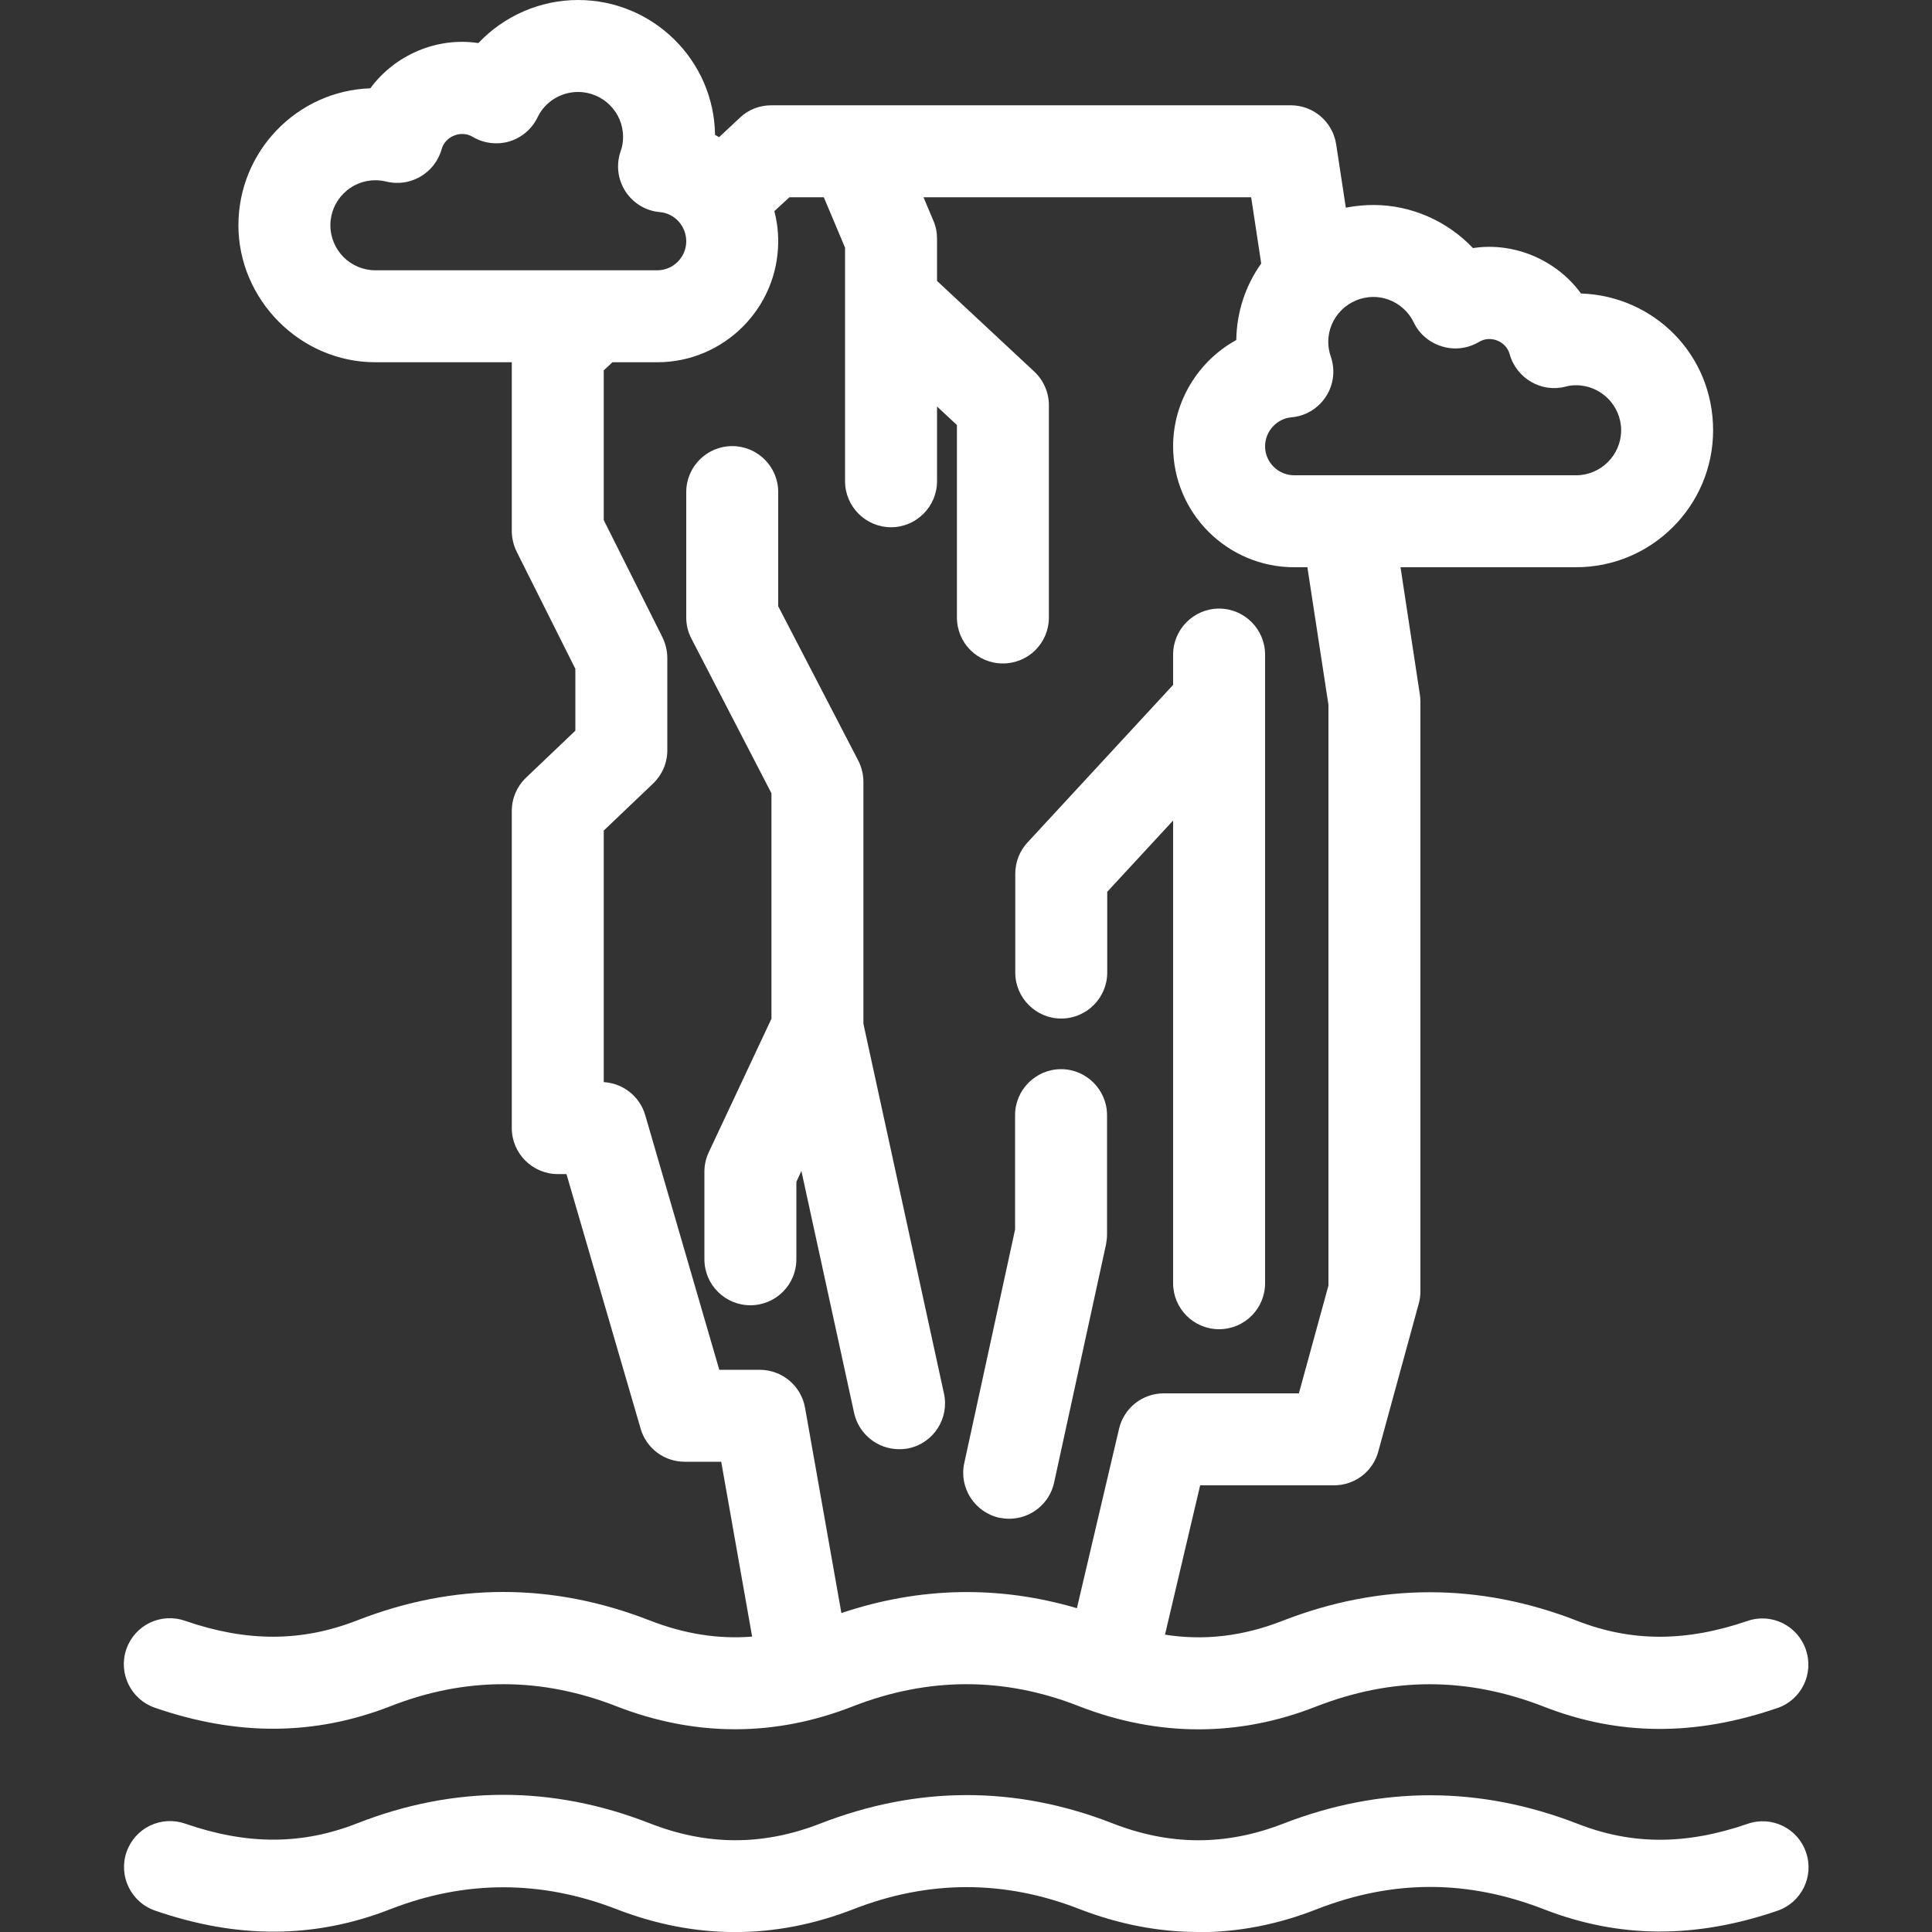
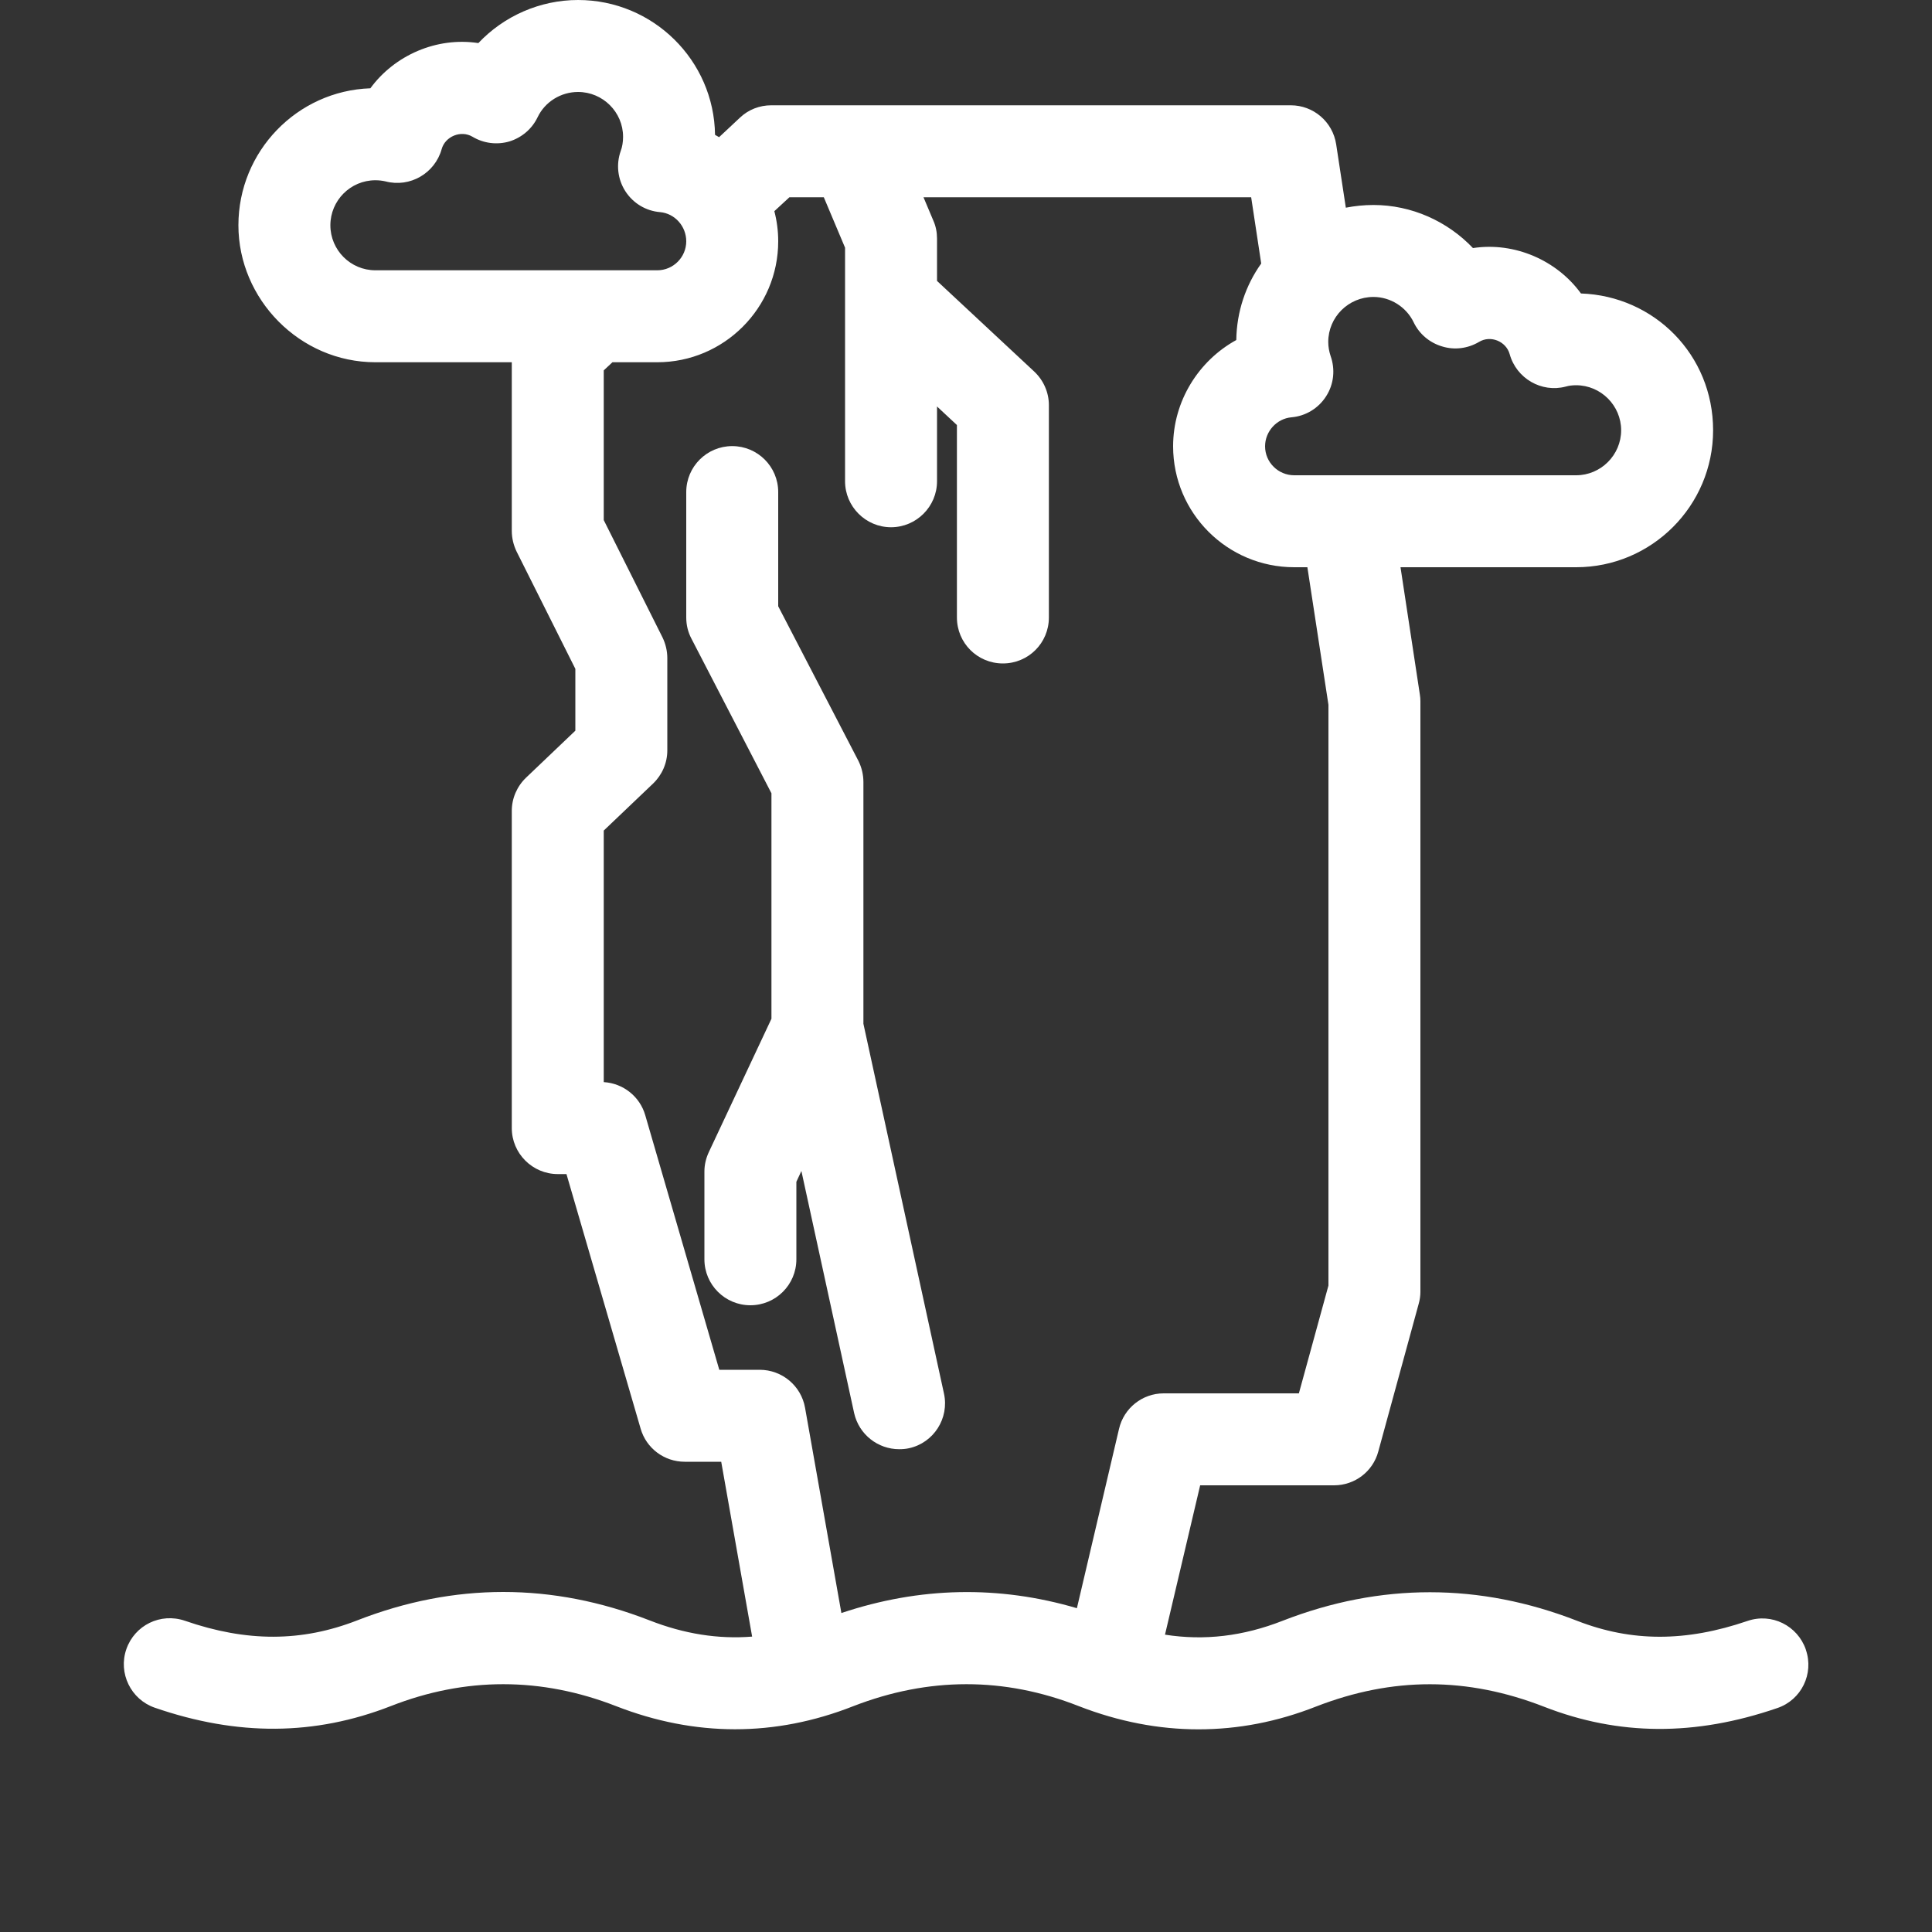
<svg xmlns="http://www.w3.org/2000/svg" id="uuid-5e2409a0-8347-4023-bc76-48aaf1fc0ec4" viewBox="0 0 100 100">
  <rect x="0" y="0" width="100" height="100" fill="#333333" stroke="none" />
  <path d="M47.05,74.96c-.18.04-.35.05-.51.05-1.1,0-2.08-.76-2.33-1.87l-2.73-12.53-.26.56v4.01c0,1.32-1.07,2.38-2.38,2.38s-2.38-1.06-2.38-2.38v-4.54c0-.35.08-.69.23-1.01l3.24-6.9v-11.67l-4.14-8c-.18-.34-.27-.71-.27-1.1v-6.49c0-1.32,1.07-2.38,2.38-2.38s2.38,1.06,2.38,2.38v5.91l4.15,8c.17.34.26.72.26,1.1v12.51l4.17,19.14c.28,1.28-.53,2.55-1.81,2.83Z" style="fill:#fff;" />
-   <path d="M52.24,78.61c-.17,0-.34-.02-.51-.05-1.28-.28-2.1-1.55-1.82-2.83l2.63-12.09v-5.92c0-1.31,1.07-2.38,2.38-2.38s2.38,1.07,2.38,2.38v6.17c0,.17-.02.34-.05.51l-2.69,12.34c-.24,1.11-1.23,1.87-2.32,1.87Z" style="fill:#fff;" />
-   <path d="M65.48,33.88v32.54c0,1.31-1.06,2.38-2.38,2.38s-2.38-1.07-2.38-2.38v-23.95l-3.41,3.69v4.18c0,1.31-1.07,2.38-2.38,2.38s-2.38-1.07-2.38-2.38v-5.11c0-.6.22-1.18.63-1.62l7.54-8.16v-1.57c0-1.31,1.07-2.38,2.38-2.38s2.38,1.07,2.38,2.38Z" style="fill:#fff;" />
-   <path d="M62.03,100c-2.06,0-4.13-.4-6.19-1.2-3.86-1.5-7.78-1.5-11.67.02-4.06,1.58-8.19,1.58-12.28-.01-3.88-1.5-7.8-1.5-11.66,0-3.93,1.54-7.93,1.56-12.21.08-1.24-.43-1.9-1.79-1.47-3.03.43-1.24,1.77-1.9,3.03-1.47,3.21,1.11,6.05,1.11,8.92-.02,5.01-1.96,10.1-1.96,15.12,0,2.98,1.17,5.87,1.17,8.83.02,5.03-1.96,10.12-1.97,15.12-.02,2.99,1.17,5.88,1.17,8.83.03,5.06-1.97,10.19-1.97,15.26,0,2.81,1.1,5.61,1.1,8.8,0,1.24-.43,2.6.23,3.02,1.48.43,1.24-.24,2.6-1.48,3.02-4.26,1.46-8.2,1.43-12.07-.07-3.98-1.55-7.84-1.55-11.8,0-2.01.79-4.05,1.18-6.09,1.18Z" style="fill:#fff;" />
  <path d="M93.47,85.38c-.43-1.24-1.77-1.91-3.02-1.48-3.19,1.09-5.99,1.09-8.8,0-5.07-1.98-10.2-1.98-15.26-.01-2.04.8-4.05,1.04-6.09.72l1.82-7.73h6.93c1.07,0,2.01-.71,2.29-1.75l2.09-7.64c.06-.21.09-.42.09-.63v-30.56c0-.12-.01-.24-.03-.36l-1-6.58h9.09c3.91,0,7.09-3.18,7.09-7.09s-3.05-6.95-6.84-7.08c-1.24-1.71-3.43-2.68-5.59-2.35-1.32-1.39-3.18-2.23-5.15-2.23-.49,0-.97.05-1.43.14l-.5-3.28c-.18-1.17-1.18-2.02-2.35-2.02h-26.89c-.6,0-1.18.22-1.62.64l-1.08,1.01c-.07-.04-.14-.08-.21-.12C36.96,3.12,33.8,0,29.92,0c-1.97,0-3.84.83-5.16,2.23-2.16-.33-4.34.63-5.59,2.34-3.79.13-6.83,3.26-6.83,7.09s3.18,7.09,7.09,7.09h7.06v8.73c0,.37.09.74.25,1.07l3.04,6.07v3.2l-2.55,2.43c-.47.45-.74,1.07-.74,1.72v16.42c0,1.31,1.07,2.38,2.38,2.38h.45l3.84,13.18c.29,1.01,1.22,1.71,2.28,1.71h1.89l1.6,9.05c-1.76.14-3.52-.14-5.31-.84-5.03-1.96-10.11-1.96-15.13,0-2.87,1.12-5.71,1.13-8.92.02-1.26-.43-2.6.23-3.03,1.47-.43,1.24.23,2.6,1.47,3.03,4.29,1.48,8.28,1.45,12.21-.08,3.87-1.52,7.8-1.51,11.67,0,4.08,1.59,8.22,1.6,12.28,0,3.89-1.51,7.81-1.52,11.67,0,2.06.8,4.13,1.2,6.19,1.2s4.08-.39,6.09-1.18c3.96-1.54,7.82-1.54,11.8.01,3.87,1.51,7.82,1.53,12.07.07,1.25-.42,1.91-1.78,1.48-3.02ZM66.84,21.6c.73-.06,1.4-.46,1.8-1.09.4-.62.48-1.39.23-2.09-.07-.21-.12-.46-.12-.72,0-1.29,1.05-2.33,2.34-2.33.88,0,1.7.52,2.08,1.31.29.61.83,1.06,1.47,1.25.64.2,1.33.11,1.91-.23.6-.37,1.41-.03,1.59.63.35,1.26,1.65,2.01,2.9,1.68.17-.05.35-.07.54-.07,1.28,0,2.33,1.05,2.33,2.33s-1.05,2.33-2.33,2.33h-14.59c-.83,0-1.51-.67-1.51-1.5,0-.77.6-1.43,1.36-1.5ZM19.43,13.99c-1.29,0-2.33-1.05-2.33-2.33s1.04-2.33,2.33-2.33c.18,0,.36.02.53.06,1.26.33,2.55-.42,2.9-1.67.18-.66,1-1,1.6-.64.57.34,1.26.43,1.91.24.64-.2,1.17-.65,1.46-1.26.38-.79,1.2-1.3,2.09-1.3,1.28,0,2.33,1.04,2.33,2.32,0,.26-.04.52-.12.73-.25.7-.16,1.47.24,2.09.4.62,1.06,1.02,1.8,1.08.76.07,1.35.73,1.35,1.51,0,.82-.67,1.5-1.5,1.5h-14.59ZM57.92,73.96l-2.18,9.28c-4.04-1.19-8.13-1.11-12.19.25l-1.88-10.62c-.2-1.14-1.19-1.97-2.35-1.97h-2.09l-3.83-13.17c-.28-.98-1.15-1.66-2.15-1.72v-13.02l2.55-2.43c.47-.45.74-1.07.74-1.72v-4.78c0-.37-.09-.74-.25-1.07l-3.04-6.07v-7.75l.45-.42h2.32c3.45,0,6.26-2.81,6.26-6.26,0-.54-.07-1.06-.2-1.56l.78-.72h1.78l1.1,2.61v12.09c0,1.31,1.07,2.38,2.38,2.38s2.38-1.07,2.38-2.38v-3.87l1.03.96v9.96c0,1.32,1.06,2.38,2.38,2.38s2.38-1.06,2.38-2.38v-10.99c0-.66-.28-1.29-.76-1.74l-5.03-4.69v-2.2c0-.31-.06-.63-.19-.92l-.51-1.21h16.96l.52,3.43c-.8,1.12-1.27,2.49-1.29,3.96-1.95,1.07-3.27,3.16-3.27,5.5,0,3.46,2.81,6.26,6.27,6.26h.68l1.09,7.12v30.06l-1.53,5.58h-7c-1.1,0-2.06.76-2.31,1.84Z" style="fill:#fff;" />
</svg>